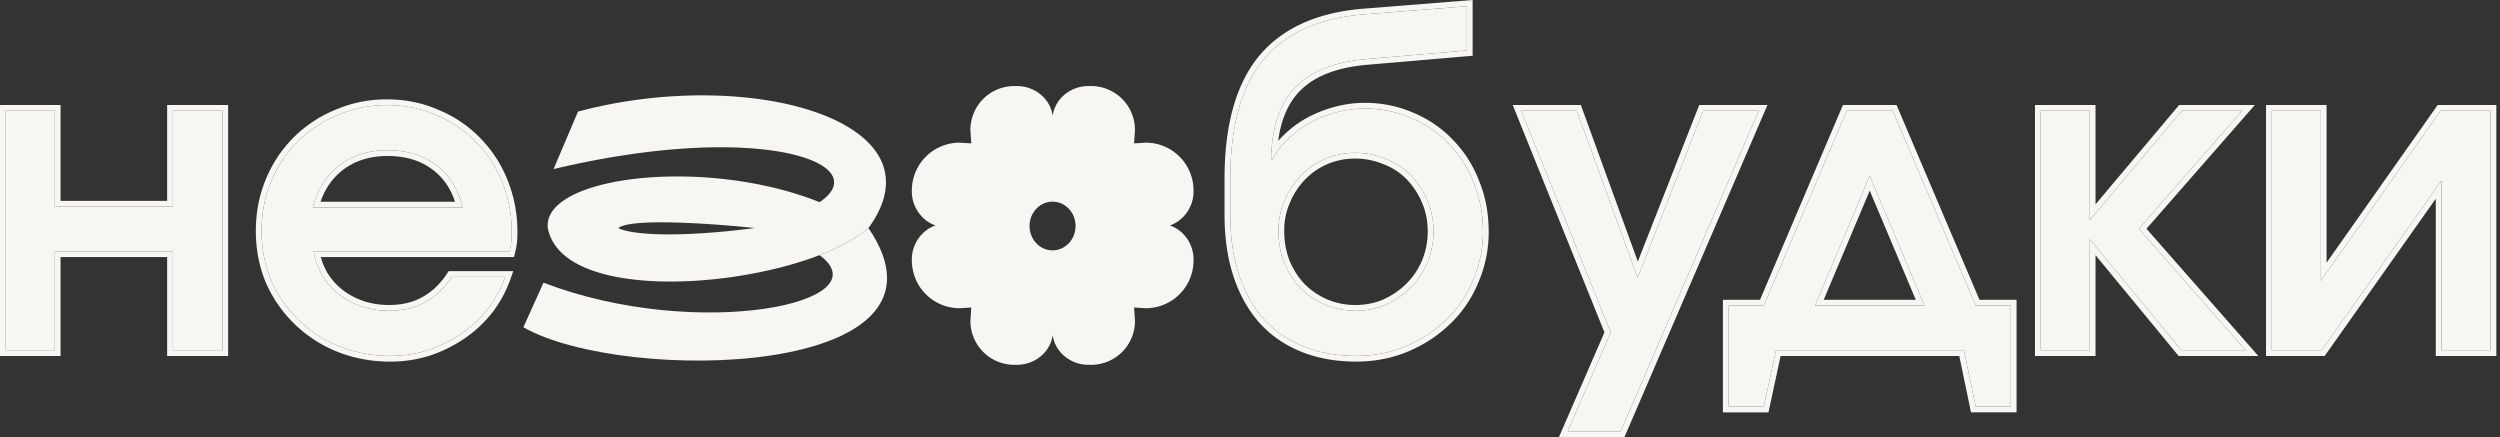
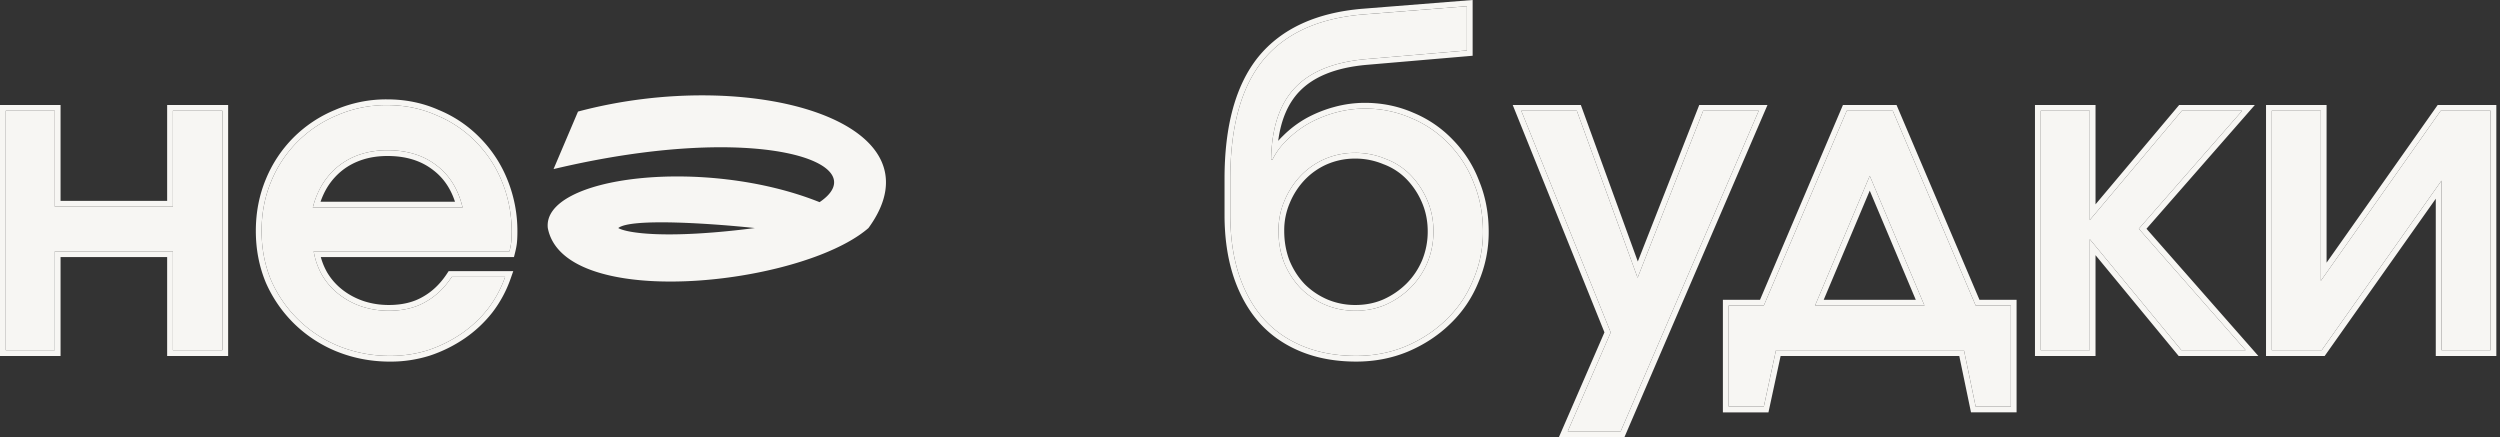
<svg xmlns="http://www.w3.org/2000/svg" width="183" height="32" fill="none">
  <rect width="100%" height="100%" fill="#333333" stroke="none" />
-   <path d="M.422 25.636V8.108h3.59v7.018h8.645V8.108h3.622v17.528h-3.623v-7.24H4.013v7.24H.422zM33.068 20.27h3.908a8.43 8.43 0 0 1-1.27 2.35 8.758 8.758 0 0 1-1.94 1.81 9.763 9.763 0 0 1-2.446 1.206 9.101 9.101 0 0 1-2.765.413 9.925 9.925 0 0 1-3.718-.699 9.203 9.203 0 0 1-2.987-1.937 9.183 9.183 0 0 1-2.003-2.89c-.466-1.121-.699-2.328-.699-3.62 0-1.29.233-2.497.7-3.62a8.918 8.918 0 0 1 1.938-2.92 8.925 8.925 0 0 1 2.924-1.937 9.007 9.007 0 0 1 3.622-.73c1.293 0 2.49.243 3.591.73a8.575 8.575 0 0 1 2.892 1.937 8.839 8.839 0 0 1 1.939 2.953c.466 1.143.699 2.36.699 3.651 0 .297-.01.55-.032.762-.02.19-.063.413-.127.667H22.962c.106.635.318 1.228.635 1.778.318.53.72.985 1.208 1.366a5.643 5.643 0 0 0 1.652.889 6.294 6.294 0 0 0 2.003.317c1.038 0 1.927-.211 2.669-.635.763-.423 1.409-1.037 1.939-1.841zm-10.17-5.081h10.964c-.318-1.334-.953-2.36-1.907-3.08-.953-.74-2.15-1.111-3.59-1.111-.7 0-1.346.095-1.94.285a5.154 5.154 0 0 0-1.588.826c-.466.36-.869.804-1.208 1.334a6.19 6.19 0 0 0-.73 1.746zM93.045 11.665l.095.031a5.025 5.025 0 0 1 1.08-1.46 7.486 7.486 0 0 1 1.59-1.207 8.924 8.924 0 0 1 1.97-.794c.699-.19 1.409-.286 2.13-.286a8.35 8.35 0 0 1 3.399.699 8.078 8.078 0 0 1 2.765 1.905 8.333 8.333 0 0 1 1.812 2.858c.444 1.08.667 2.265.667 3.556a8.837 8.837 0 0 1-.731 3.557 8.35 8.35 0 0 1-1.97 2.89c-.827.803-1.812 1.45-2.956 1.936-1.123.466-2.33.699-3.623.699-1.44 0-2.733-.233-3.876-.699-1.145-.466-2.109-1.133-2.892-2-.784-.89-1.388-1.97-1.812-3.24-.424-1.29-.635-2.751-.635-4.381v-2.636c0-3.81.794-6.7 2.383-8.668 1.61-1.969 4.057-3.09 7.341-3.366l7.595-.603v3.238l-7.404.635c-2.33.212-4.058.91-5.18 2.096-1.123 1.186-1.706 2.932-1.748 5.24zm6.165 11.081c.805 0 1.547-.148 2.224-.444.7-.318 1.303-.73 1.812-1.239.53-.529.943-1.143 1.239-1.841.297-.72.445-1.482.445-2.287 0-.804-.148-1.555-.445-2.254a6.033 6.033 0 0 0-1.207-1.842 4.987 4.987 0 0 0-1.844-1.206 5.717 5.717 0 0 0-2.256-.445c-.763 0-1.493.148-2.193.445a5.497 5.497 0 0 0-1.78 1.238 5.934 5.934 0 0 0-1.175 1.81 5.481 5.481 0 0 0-.445 2.223c0 .825.138 1.598.413 2.318.297.72.7 1.344 1.208 1.873a5.75 5.75 0 0 0 1.78 1.207c.699.296 1.44.444 2.224.444zM114.757 31.574l3.146-7.24-6.546-16.226h4.067l4.449 12.225 4.799-12.225h4.068l-10.106 23.466h-3.877zM126.538 29.764v-7.399h2.574l6.069-14.257h3.369l6.07 14.257h2.574v7.399h-2.574l-.858-4.128h-13.76l-.89 4.128h-2.574zm6.324-7.399h8.008l-4.004-9.494-4.004 9.494zM149.381 25.636V8.108h3.591v8.002l6.737-8.002h4.418l-7.564 8.637 7.818 8.89h-4.703l-6.706-8.128v8.129h-3.591zM166.295 25.636V8.108h3.591v12.447l8.771-12.447h3.654v17.528h-3.591V13.22l-8.771 12.416h-3.654z" fill="#F7F6F3" />
+   <path d="M.422 25.636V8.108h3.59v7.018h8.645V8.108h3.622v17.528h-3.623v-7.24H4.013v7.24H.422zM33.068 20.27h3.908a8.43 8.43 0 0 1-1.27 2.35 8.758 8.758 0 0 1-1.94 1.81 9.763 9.763 0 0 1-2.446 1.206 9.101 9.101 0 0 1-2.765.413 9.925 9.925 0 0 1-3.718-.699 9.203 9.203 0 0 1-2.987-1.937 9.183 9.183 0 0 1-2.003-2.89c-.466-1.121-.699-2.328-.699-3.62 0-1.29.233-2.497.7-3.62a8.918 8.918 0 0 1 1.938-2.92 8.925 8.925 0 0 1 2.924-1.937 9.007 9.007 0 0 1 3.622-.73c1.293 0 2.49.243 3.591.73a8.575 8.575 0 0 1 2.892 1.937 8.839 8.839 0 0 1 1.939 2.953c.466 1.143.699 2.36.699 3.651 0 .297-.01.55-.032.762-.02.19-.063.413-.127.667H22.962c.106.635.318 1.228.635 1.778.318.53.72.985 1.208 1.366a5.643 5.643 0 0 0 1.652.889 6.294 6.294 0 0 0 2.003.317c1.038 0 1.927-.211 2.669-.635.763-.423 1.409-1.037 1.939-1.841zm-10.17-5.081h10.964c-.318-1.334-.953-2.36-1.907-3.08-.953-.74-2.15-1.111-3.59-1.111-.7 0-1.346.095-1.94.285a5.154 5.154 0 0 0-1.588.826c-.466.36-.869.804-1.208 1.334a6.19 6.19 0 0 0-.73 1.746zM93.045 11.665l.095.031a5.025 5.025 0 0 1 1.08-1.46 7.486 7.486 0 0 1 1.59-1.207 8.924 8.924 0 0 1 1.97-.794c.699-.19 1.409-.286 2.13-.286a8.35 8.35 0 0 1 3.399.699 8.078 8.078 0 0 1 2.765 1.905 8.333 8.333 0 0 1 1.812 2.858c.444 1.08.667 2.265.667 3.556a8.837 8.837 0 0 1-.731 3.557 8.35 8.35 0 0 1-1.97 2.89c-.827.803-1.812 1.45-2.956 1.936-1.123.466-2.33.699-3.623.699-1.44 0-2.733-.233-3.876-.699-1.145-.466-2.109-1.133-2.892-2-.784-.89-1.388-1.97-1.812-3.24-.424-1.29-.635-2.751-.635-4.381v-2.636c0-3.81.794-6.7 2.383-8.668 1.61-1.969 4.057-3.09 7.341-3.366l7.595-.603v3.238l-7.404.635c-2.33.212-4.058.91-5.18 2.096-1.123 1.186-1.706 2.932-1.748 5.24zm6.165 11.081c.805 0 1.547-.148 2.224-.444.7-.318 1.303-.73 1.812-1.239.53-.529.943-1.143 1.239-1.841.297-.72.445-1.482.445-2.287 0-.804-.148-1.555-.445-2.254a6.033 6.033 0 0 0-1.207-1.842 4.987 4.987 0 0 0-1.844-1.206 5.717 5.717 0 0 0-2.256-.445c-.763 0-1.493.148-2.193.445a5.497 5.497 0 0 0-1.78 1.238 5.934 5.934 0 0 0-1.175 1.81 5.481 5.481 0 0 0-.445 2.223c0 .825.138 1.598.413 2.318.297.72.7 1.344 1.208 1.873a5.75 5.75 0 0 0 1.78 1.207c.699.296 1.44.444 2.224.444zM114.757 31.574l3.146-7.24-6.546-16.226h4.067l4.449 12.225 4.799-12.225h4.068l-10.106 23.466h-3.877zM126.538 29.764v-7.399h2.574l6.069-14.257h3.369l6.07 14.257h2.574v7.399h-2.574l-.858-4.128h-13.76l-.89 4.128h-2.574zm6.324-7.399h8.008l-4.004-9.494-4.004 9.494zM149.381 25.636V8.108h3.591v8.002l6.737-8.002h4.418l-7.564 8.637 7.818 8.89h-4.703l-6.706-8.128v8.129h-3.591M166.295 25.636V8.108h3.591v12.447l8.771-12.447h3.654v17.528h-3.591V13.22l-8.771 12.416h-3.654z" fill="#F7F6F3" />
  <path fill-rule="evenodd" clip-rule="evenodd" d="M0 26.057V7.687h4.433v7.018h7.802V7.687H16.7v18.37h-4.465v-7.24H4.433v7.24H0zm4.013-7.66h8.643v7.239h3.623V8.108h-3.623v7.018H4.013V8.108H.422v17.528h3.59v-7.24zm28.827 1.452h4.73l-.197.56a8.849 8.849 0 0 1-1.334 2.466l-.002.003-.002.002a9.173 9.173 0 0 1-2.031 1.897 10.18 10.18 0 0 1-2.552 1.258l-.003.001-.003.001a9.522 9.522 0 0 1-2.892.433c-1.364 0-2.657-.242-3.874-.729h-.003a9.626 9.626 0 0 1-3.122-2.026 9.602 9.602 0 0 1-2.093-3.02l-.002-.005-.002-.005c-.489-1.176-.731-2.438-.731-3.781s.242-2.605.731-3.781a9.338 9.338 0 0 1 2.03-3.058 9.346 9.346 0 0 1 3.057-2.027 9.428 9.428 0 0 1 3.787-.764c1.345 0 2.599.254 3.757.765a8.995 8.995 0 0 1 3.025 2.028 9.259 9.259 0 0 1 2.03 3.09 9.999 9.999 0 0 1 .73 3.81c0 .306-.012.575-.035.804v.005c-.024.215-.07.456-.137.722l-.08.32H23.483c.11.4.268.782.476 1.143.291.483.659.899 1.105 1.247.448.35.956.625 1.528.822.59.197 1.212.295 1.867.295.98 0 1.795-.2 2.46-.58h.003l.002-.002c.697-.387 1.295-.951 1.791-1.705l.125-.19zm-6.383 2.58a5.643 5.643 0 0 1-1.652-.89 4.963 4.963 0 0 1-1.208-1.365 5.228 5.228 0 0 1-.635-1.778h14.332c.064-.254.106-.476.127-.667a7.8 7.8 0 0 0 .032-.762 9.577 9.577 0 0 0-.7-3.651 8.839 8.839 0 0 0-1.938-2.953 8.575 8.575 0 0 0-2.891-1.937c-1.102-.487-2.3-.73-3.591-.73-1.293 0-2.5.243-3.623.73a8.925 8.925 0 0 0-2.924 1.937 8.918 8.918 0 0 0-1.939 2.92c-.466 1.123-.699 2.33-.699 3.62 0 1.292.233 2.499.7 3.62a9.183 9.183 0 0 0 2.002 2.89 9.203 9.203 0 0 0 2.987 1.937 9.925 9.925 0 0 0 3.718.699c.974 0 1.896-.138 2.765-.413a9.763 9.763 0 0 0 2.447-1.207 8.758 8.758 0 0 0 1.938-1.81 8.44 8.44 0 0 0 1.271-2.35h-3.908c-.53.805-1.176 1.419-1.939 1.842-.742.424-1.631.635-2.67.635-.699 0-1.366-.106-2.002-.317zm5.242-9.986-.003-.001c-.866-.673-1.967-1.023-3.332-1.023-.661 0-1.263.09-1.81.265-.55.177-1.035.43-1.46.758a4.806 4.806 0 0 0-1.11 1.226c-.206.33-.38.696-.52 1.1h9.842c-.327-.997-.865-1.764-1.605-2.323l-.002-.002zm2.048 2.325c-.344-1.13-.941-2.017-1.792-2.659-.953-.74-2.15-1.111-3.59-1.111-.7 0-1.346.095-1.94.285a5.154 5.154 0 0 0-1.588.826c-.466.36-.869.804-1.208 1.334a5.94 5.94 0 0 0-.61 1.325 7.197 7.197 0 0 0-.12.421h10.963a7.041 7.041 0 0 0-.115-.42zm73.63-11.074-7.404.635c-2.33.212-4.058.91-5.18 2.096-1.005 1.06-1.577 2.57-1.717 4.527-.016.227-.027.46-.031.699v.014l.095.031.014-.03c.097-.197.208-.388.334-.574.205-.3.45-.587.733-.856a7.486 7.486 0 0 1 1.589-1.207 8.924 8.924 0 0 1 1.97-.794c.699-.19 1.409-.286 2.13-.286a8.35 8.35 0 0 1 3.399.699 8.078 8.078 0 0 1 2.765 1.905 8.333 8.333 0 0 1 1.812 2.858c.444 1.08.667 2.265.667 3.556a8.837 8.837 0 0 1-.731 3.557 8.35 8.35 0 0 1-1.97 2.89c-.827.803-1.812 1.45-2.956 1.936-1.123.466-2.33.699-3.623.699-1.44 0-2.733-.233-3.876-.699-1.145-.466-2.109-1.133-2.892-2-.784-.89-1.388-1.97-1.812-3.24-.424-1.29-.635-2.751-.635-4.381v-2.636c0-3.81.794-6.7 2.383-8.668 1.61-1.969 4.057-3.09 7.341-3.366l7.595-.603v3.238zm-1.234 20.023c-.866.842-1.895 1.515-3.082 2.02l-.002.001-.002.001c-1.177.488-2.44.73-3.784.73-1.486 0-2.834-.24-4.036-.729-1.2-.488-2.217-1.19-3.045-2.108l-.002-.002-.002-.002c-.826-.936-1.456-2.067-1.895-3.384v-.002c-.44-1.341-.657-2.847-.657-4.513v-2.635c0-3.86.803-6.86 2.477-8.934l.002-.002C93.817 2.078 96.384.921 99.746.64h.002l8.049-.64v4.081l-7.787.668c-2.272.206-3.885.882-4.912 1.966-.806.85-1.328 2.038-1.534 3.596.113-.129.234-.254.362-.377a7.906 7.906 0 0 1 1.674-1.27l.003-.002.003-.002a9.347 9.347 0 0 1 2.063-.83c.735-.201 1.481-.302 2.24-.302 1.262 0 2.452.244 3.566.733a8.505 8.505 0 0 1 2.902 2 8.748 8.748 0 0 1 1.899 2.995c.467 1.134.697 2.373.697 3.711a9.25 9.25 0 0 1-.764 3.721 8.763 8.763 0 0 1-2.066 3.029zm-4.866-11.694-.007-.002a5.304 5.304 0 0 0-2.093-.412c-.705 0-1.38.137-2.026.41a5.077 5.077 0 0 0-1.642 1.144 5.516 5.516 0 0 0-1.092 1.683l-.001.002-.001.002a5.06 5.06 0 0 0-.41 2.054c0 .776.13 1.495.384 2.162.277.67.65 1.247 1.117 1.735.469.467 1.016.839 1.645 1.114a5.22 5.22 0 0 0 2.058.41c.751 0 1.434-.137 2.053-.408a5.682 5.682 0 0 0 1.686-1.151c.49-.49.872-1.058 1.148-1.706a5.51 5.51 0 0 0 .413-2.124c0-.752-.139-1.447-.412-2.09a5.609 5.609 0 0 0-1.124-1.715 4.56 4.56 0 0 0-1.689-1.105l-.007-.003zm3.208 7.199a5.745 5.745 0 0 1-1.239 1.841 6.106 6.106 0 0 1-1.812 1.239 5.487 5.487 0 0 1-2.224.444 5.64 5.64 0 0 1-2.225-.444 5.75 5.75 0 0 1-1.78-1.207 5.938 5.938 0 0 1-1.207-1.873 6.431 6.431 0 0 1-.413-2.318c0-.805.148-1.546.445-2.223a5.934 5.934 0 0 1 1.176-1.81 5.497 5.497 0 0 1 1.78-1.238c.699-.297 1.43-.445 2.192-.445.805 0 1.557.148 2.256.445a4.987 4.987 0 0 1 1.844 1.206c.508.53.911 1.143 1.207 1.842.297.699.445 1.45.445 2.255 0 .804-.148 1.566-.445 2.286zm9.629 12.773 3.332-7.667-6.714-16.64h4.987l4.169 11.455 4.496-11.456h4.995l-10.468 24.308h-4.797zm10.558-23.887h4.068l-10.106 23.466h-3.877l3.146-7.24-6.546-16.226h4.067l4.449 12.225 4.799-12.225zm1.444 22.077v-8.24h2.717l6.07-14.258h3.925l6.069 14.257h2.717v8.24h-3.337l-.858-4.127h-13.078l-.89 4.128h-3.335zm3.886-4.55h13.76l.858 4.129h2.574v-7.399h-2.574l-6.07-14.257h-3.369l-6.069 14.257h-2.574v7.399h2.574l.89-4.128zm18.958.422V7.687h4.433v7.27l6.12-7.27h5.541l-7.931 9.057 8.188 9.313h-5.833l-6.085-7.378v7.378h-4.433zm4.012-8.55 6.706 8.129h4.703l-7.818-8.891 7.564-8.637h-4.418l-6.737 8.002V8.108h-3.591v17.528h3.591v-8.129zm12.901 8.55V7.687h4.433v11.54l8.132-11.54h4.294v18.37h-4.433v-11.51l-8.132 11.51h-4.294zM178.72 13.22v12.416h3.591V8.108h-3.654l-8.771 12.447V8.108h-3.591v17.528h3.654l8.771-12.416zm-37.85 9.145-4.004-9.494-4.004 9.494h8.008zm-7.375-.42h6.74l-3.37-7.99-3.37 7.99zM42.31 8.167l-1.79 4.21c15.052-3.578 23.682-.42 19.472 2.421-8.42-3.368-20.313-1.894-19.892 1.895.97 5.062 12.981 4.641 19.892 1.983 1.48-.57 2.725-1.241 3.579-1.983 5.683-7.789-8.63-11.894-21.26-8.526zm12.946 8.526c-2.947-.316-9.073-.758-9.999 0 .597.35 3.431.842 9.999 0z" fill="#F7F6F3" />
-   <path d="M63.57 16.693c-.853.742-2.099 1.413-3.578 1.983 4.736 3.49-8.946 6.331-20.208 2.016l-1.473 3.263c7.367 4.21 32.732 3.684 25.26-7.262z" fill="#F7F6F3" />
-   <path fill-rule="evenodd" clip-rule="evenodd" d="M77.057 8.474c-.179-1.295-1.382-2.222-2.723-2.173a3.21 3.21 0 0 0-3.3 3.265l.065.93-.834-.052a3.495 3.495 0 0 0-3.517 3.494c-.04 1.145.693 2.21 1.73 2.564-1.037.354-1.77 1.42-1.73 2.564a3.495 3.495 0 0 0 3.517 3.495l.834-.053-.064.93a3.21 3.21 0 0 0 3.299 3.265c1.34.05 2.544-.877 2.723-2.172.178 1.295 1.382 2.221 2.723 2.172a3.21 3.21 0 0 0 3.3-3.264l-.065-.931.833.053a3.495 3.495 0 0 0 3.518-3.495c.04-1.145-.694-2.21-1.73-2.564 1.036-.354 1.77-1.42 1.73-2.564a3.495 3.495 0 0 0-3.518-3.495l-.833.053.064-.93a3.21 3.21 0 0 0-3.3-3.266c-1.34-.049-2.544.878-2.722 2.174zm-.01 9.851c.93 0 1.684-.798 1.684-1.782s-.754-1.782-1.684-1.782c-.93 0-1.684.798-1.684 1.782s.754 1.782 1.684 1.782z" fill="#F7F6F3" />
</svg>